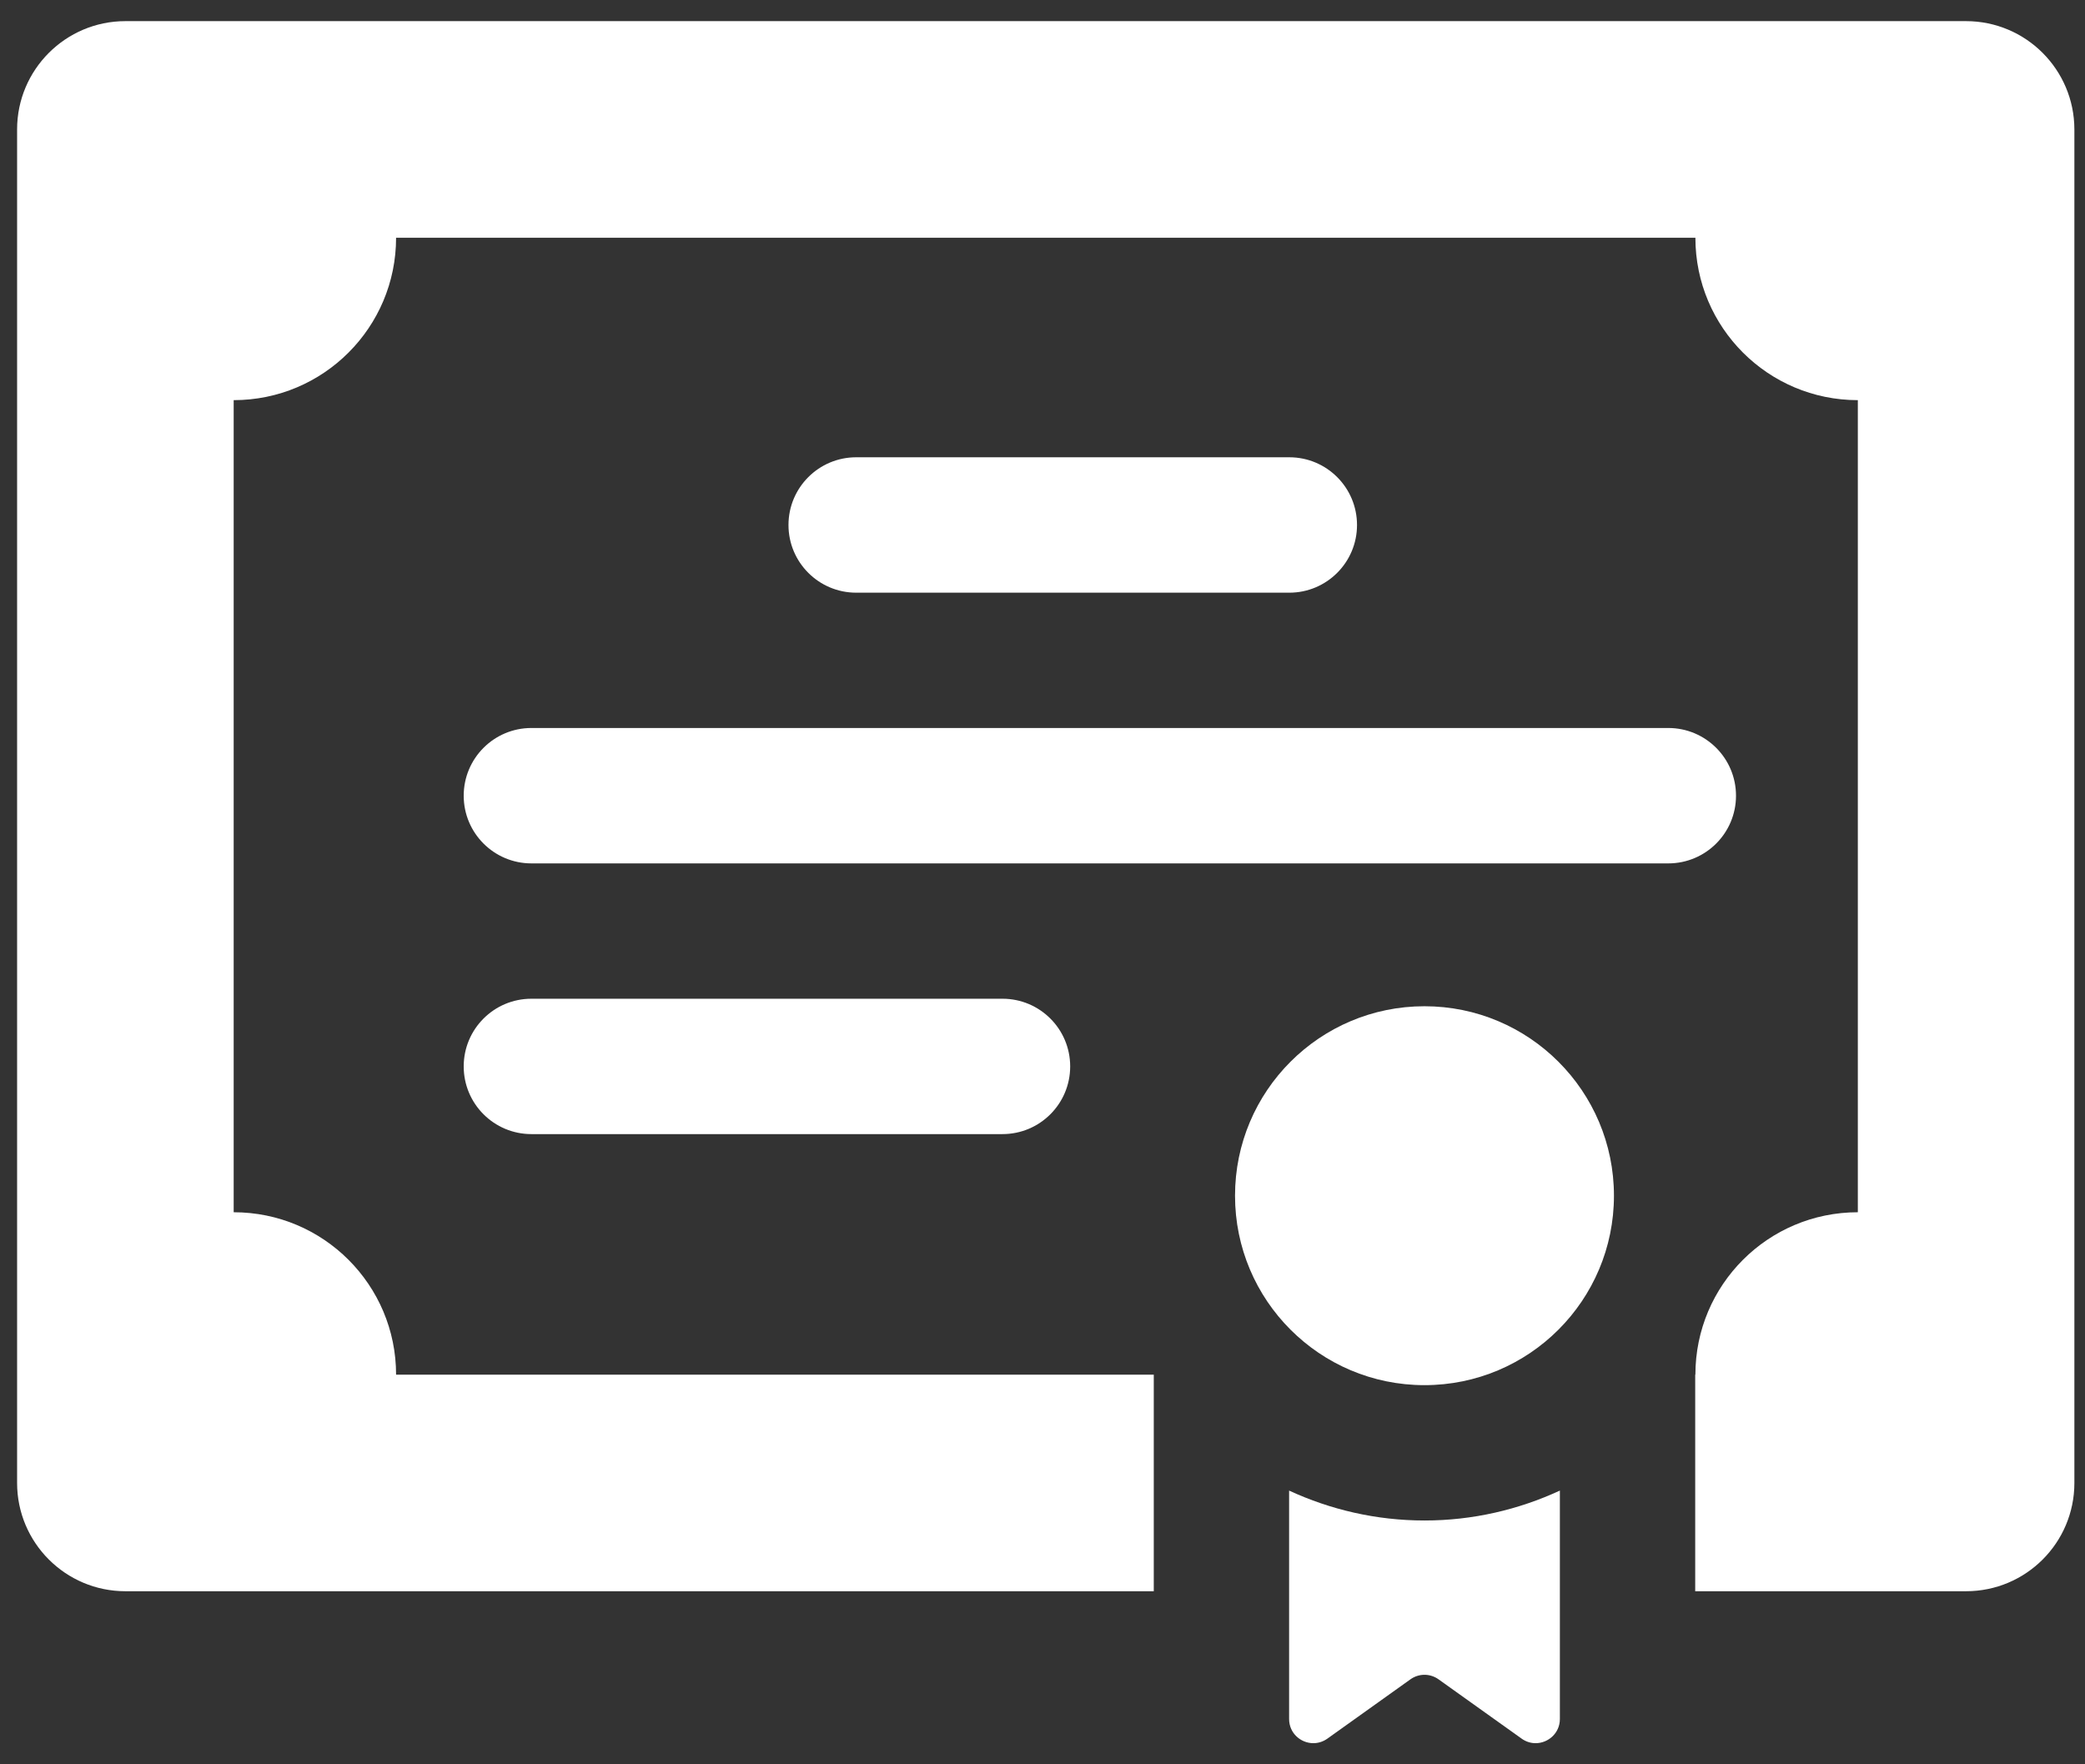
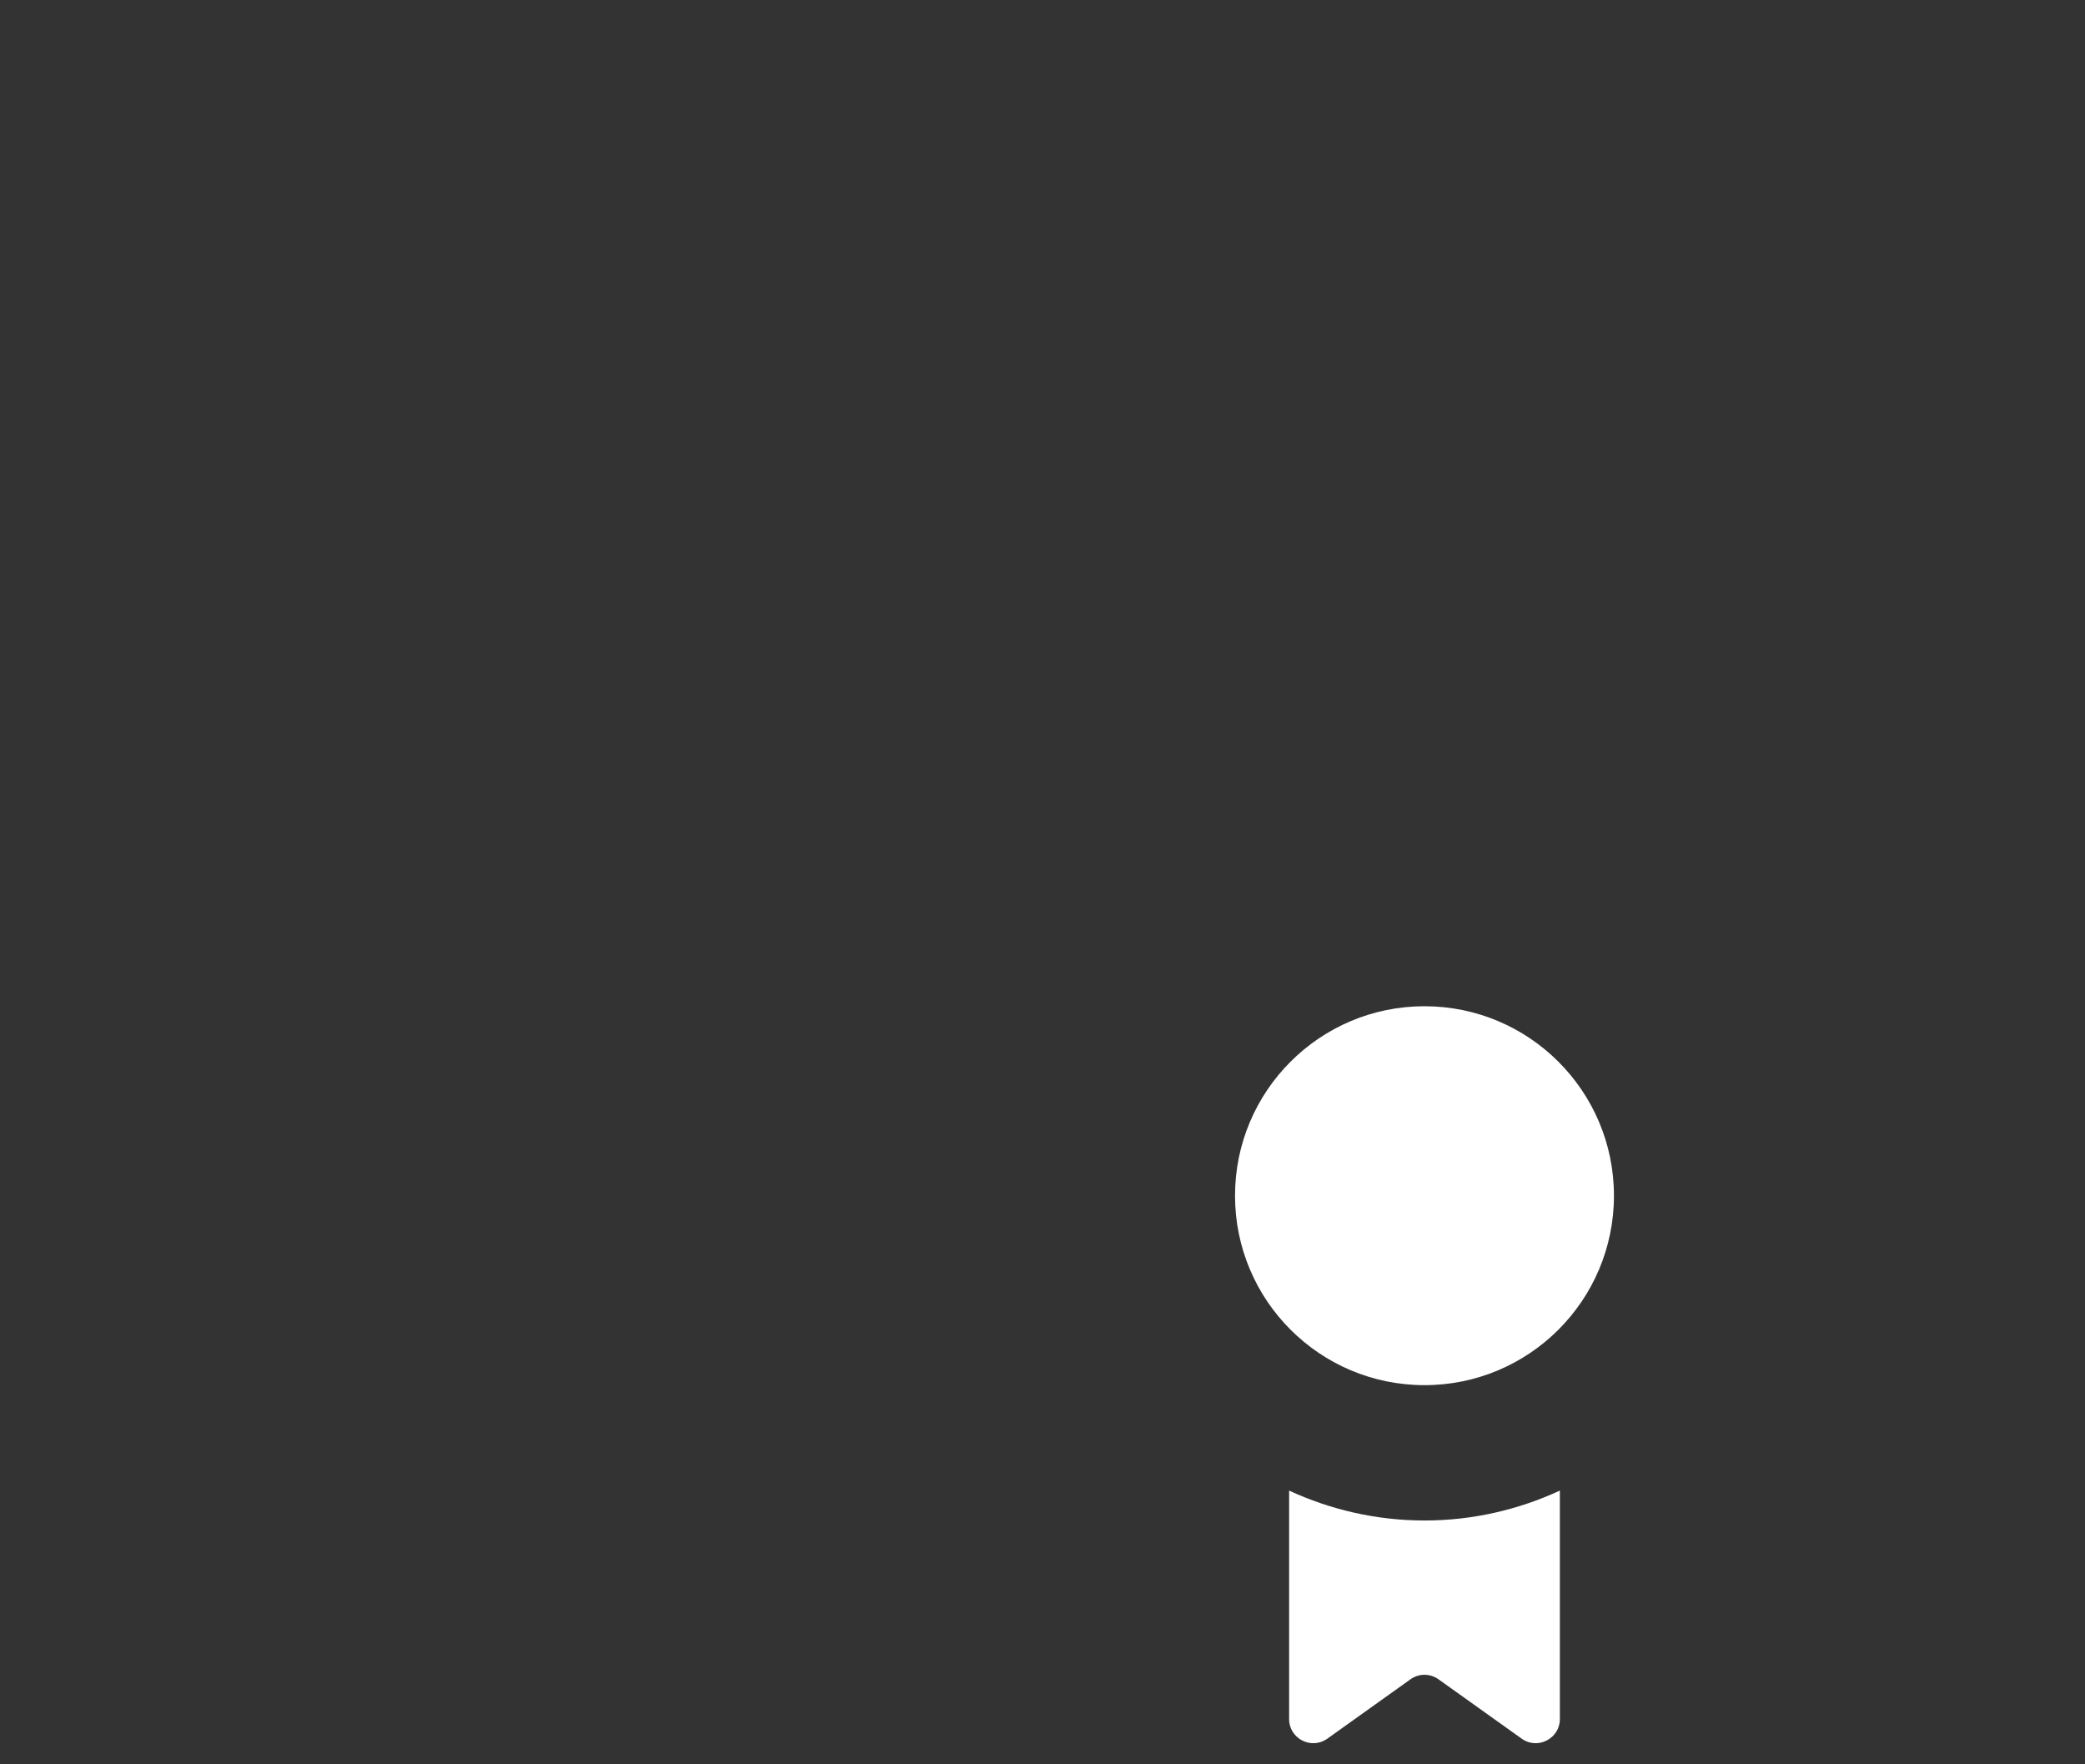
<svg xmlns="http://www.w3.org/2000/svg" width="65" height="55" viewBox="0 0 65 55" fill="none">
  <rect x="0" y="0" width="65" height="55" fill="#333333" stroke="none" />
-   <path d="M54.12 24.805C54.12 23.639 53.175 22.694 52.009 22.694H16.567C15.401 22.694 14.456 23.639 14.456 24.805C14.456 25.97 15.401 26.915 16.567 26.915H52.009C53.175 26.915 54.12 25.97 54.12 24.805ZM16.567 31.134C15.401 31.134 14.456 32.078 14.456 33.244C14.456 34.41 15.401 35.354 16.567 35.354H31.252C32.418 35.354 33.363 34.41 33.363 33.244C33.363 32.078 32.418 31.134 31.252 31.134H16.567ZM40.194 18.476C41.36 18.476 42.305 17.531 42.305 16.366C42.305 15.2 41.36 14.255 40.194 14.255H26.692C25.526 14.255 24.581 15.2 24.581 16.366C24.581 17.531 25.526 18.476 26.692 18.476H40.194ZM61.291 0.659H3.909C2.046 0.659 0.533 2.172 0.533 4.035V46.229C0.533 48.092 2.046 49.604 3.909 49.604H35.969V42.853H12.348C12.348 40.056 10.082 37.79 7.285 37.79V12.474C10.082 12.474 12.348 10.208 12.348 7.411H52.854C52.854 10.208 55.12 12.474 57.918 12.474V37.79C55.12 37.79 52.854 40.056 52.854 42.853H52.848V49.604H61.293C63.157 49.604 64.669 48.094 64.669 46.229V4.035C64.667 2.172 63.157 0.659 61.291 0.659Z" fill="white" />
  <path d="M40.188 46.467V53.587C40.188 54.031 40.552 54.341 40.944 54.341C41.091 54.341 41.243 54.297 41.38 54.2L43.971 52.35C44.101 52.257 44.255 52.209 44.408 52.209C44.562 52.209 44.716 52.257 44.846 52.35L47.438 54.2C47.574 54.297 47.726 54.341 47.873 54.341C48.263 54.341 48.629 54.031 48.629 53.587V46.467C47.342 47.061 45.916 47.399 44.411 47.399C42.901 47.399 41.475 47.061 40.188 46.467ZM44.408 43.18C47.672 43.18 50.315 40.535 50.315 37.274C50.315 34.013 47.669 31.368 44.408 31.368C41.145 31.368 38.502 34.013 38.502 37.274C38.502 40.535 41.145 43.18 44.408 43.18Z" fill="white" />
</svg>